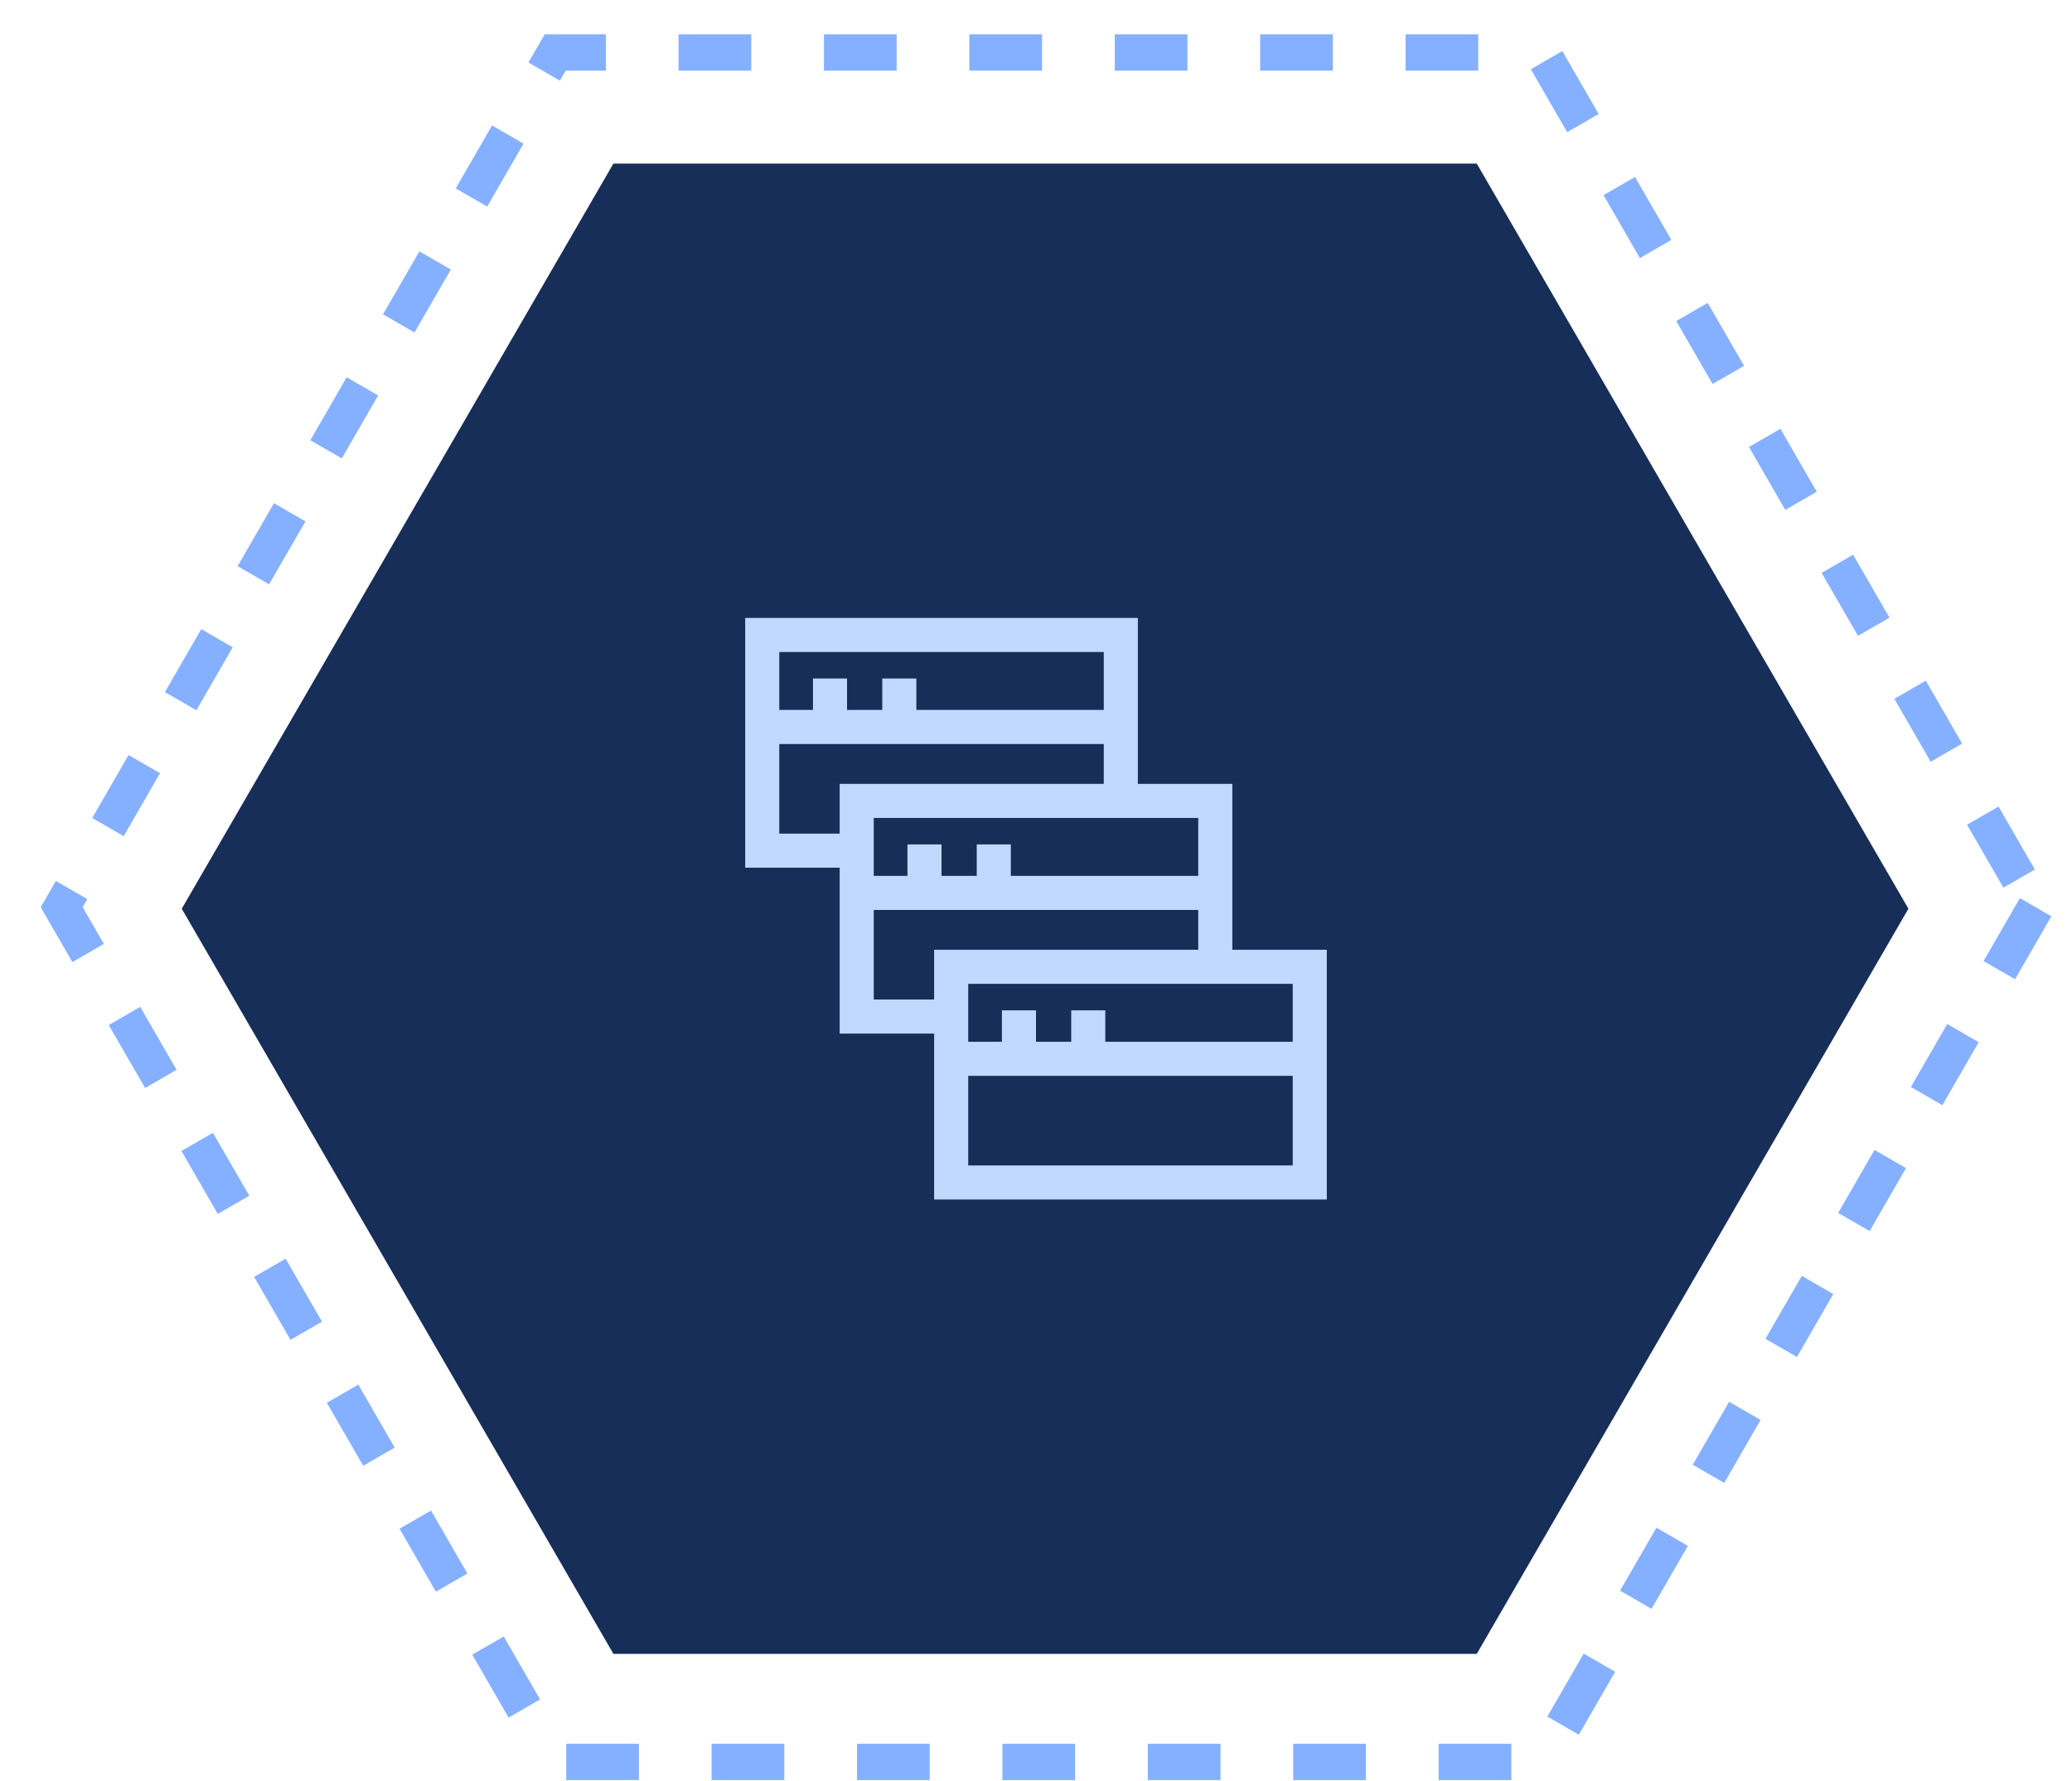
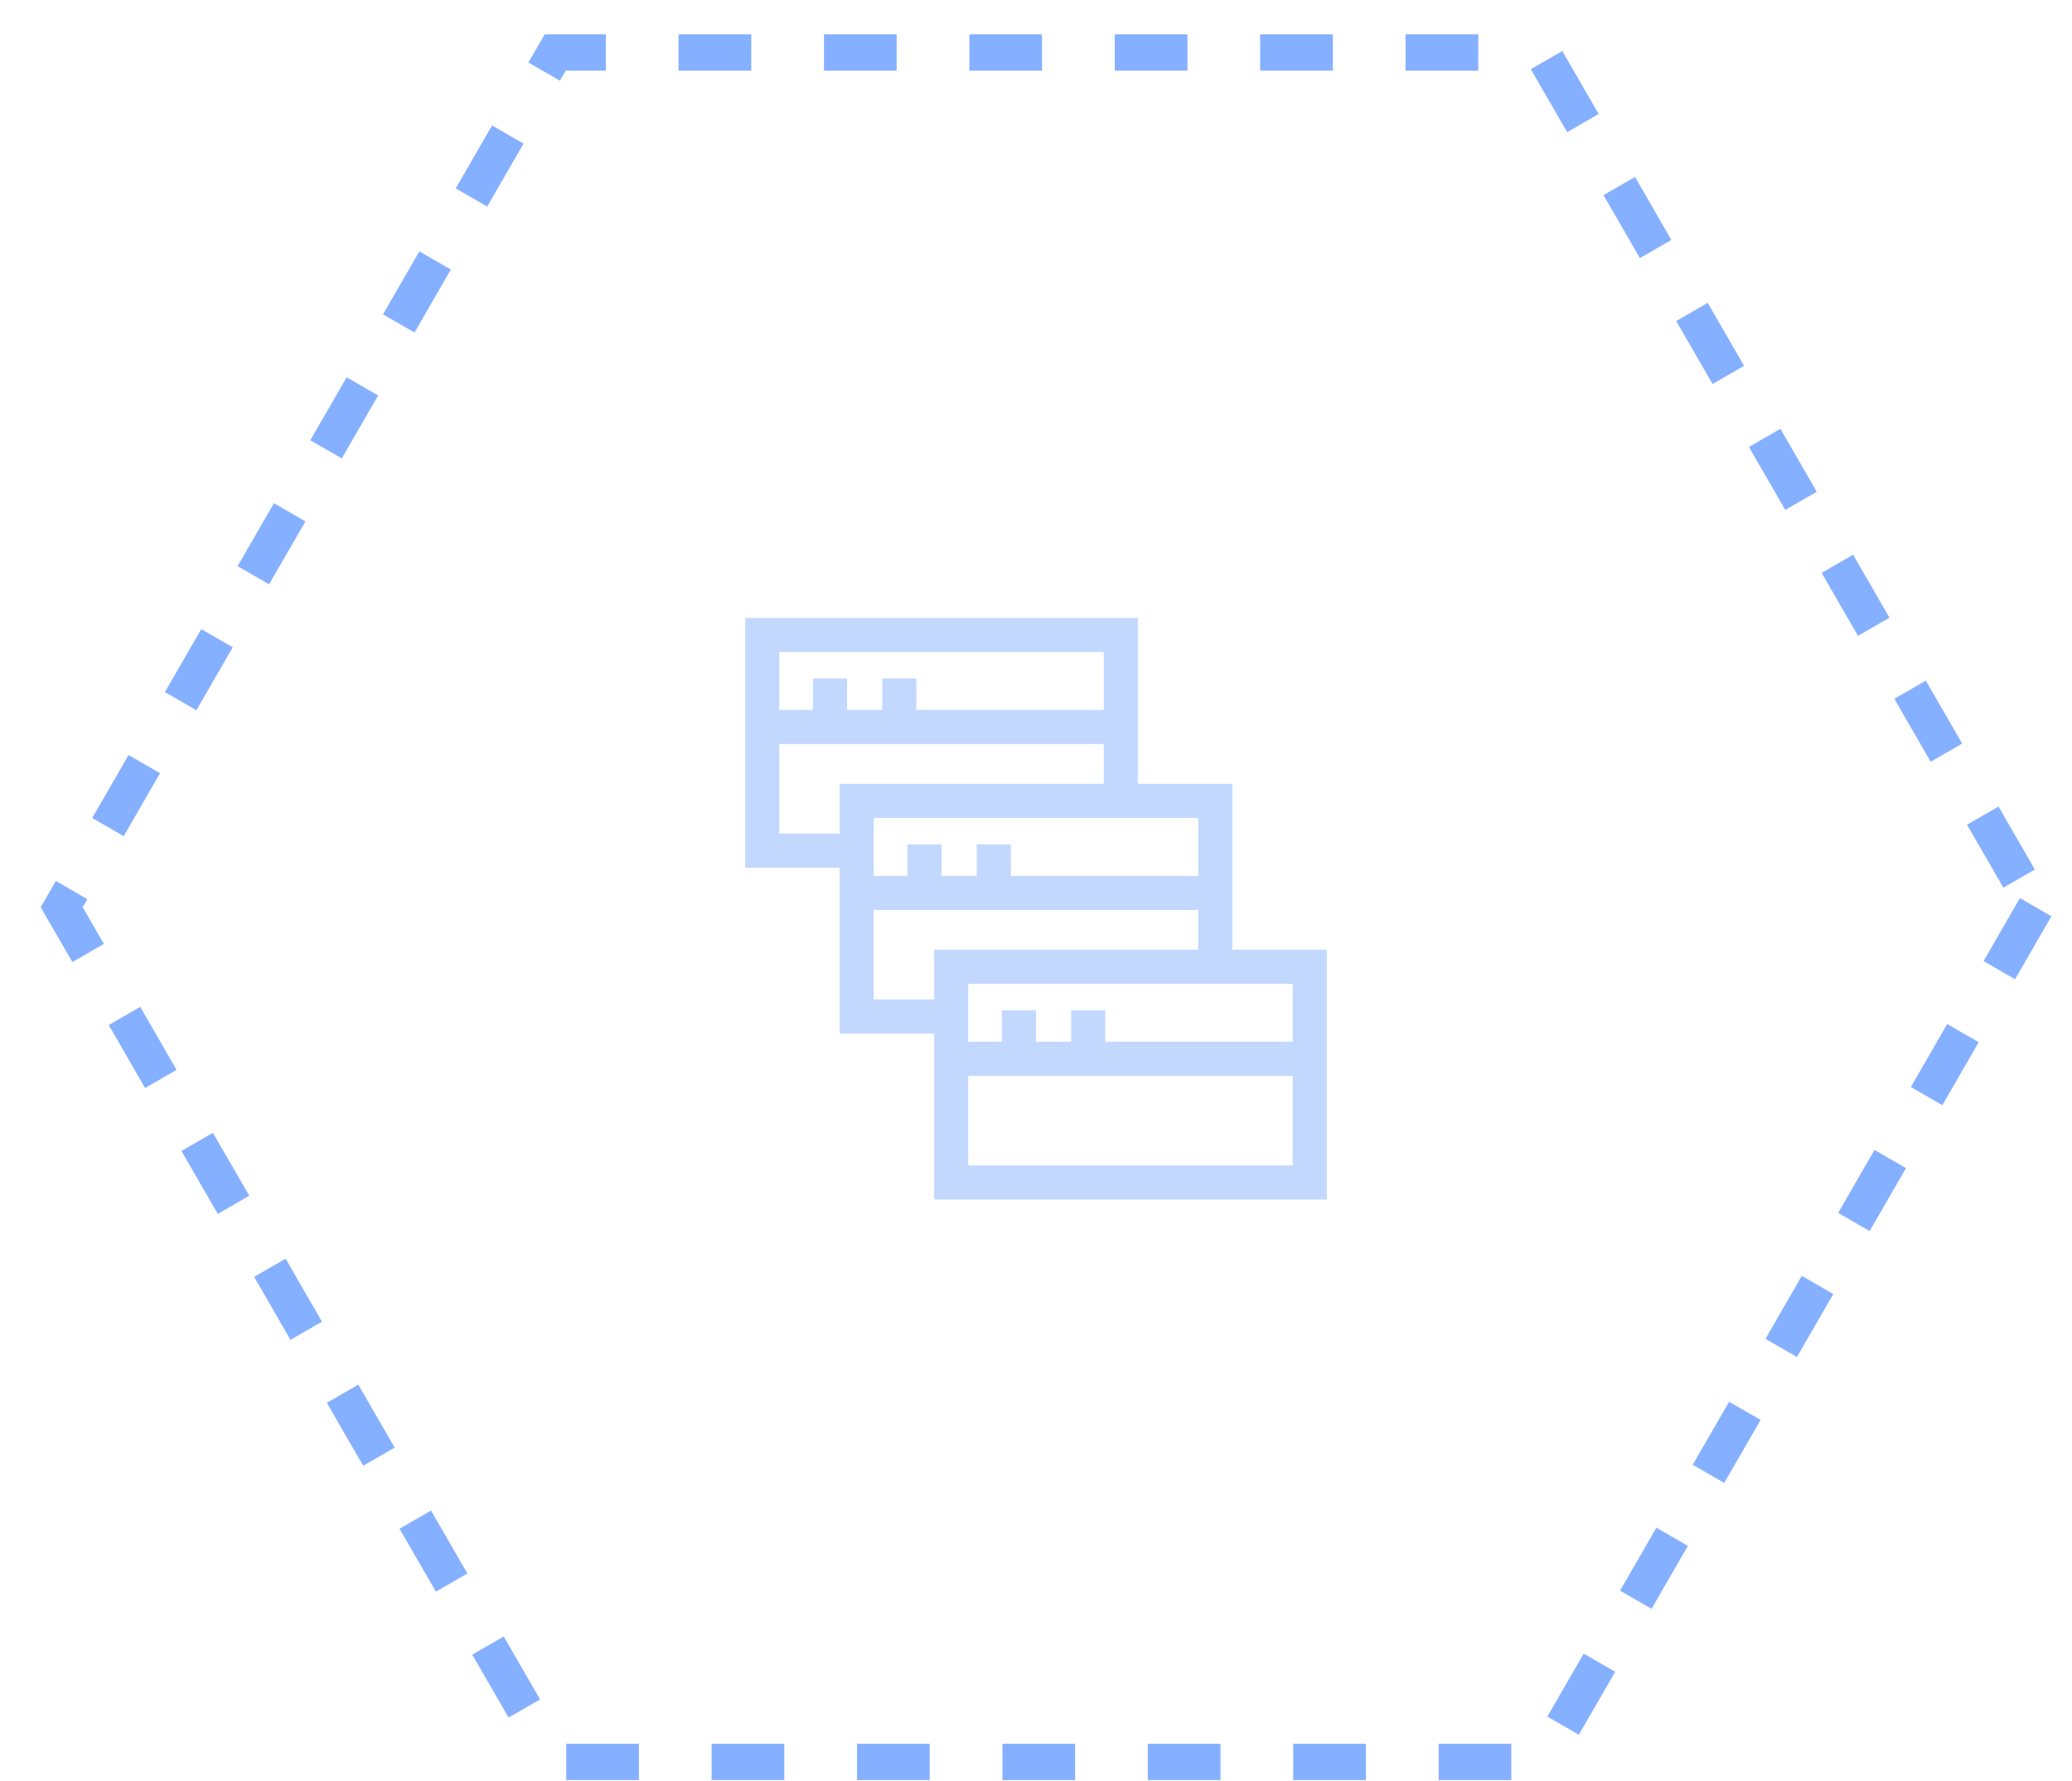
<svg xmlns="http://www.w3.org/2000/svg" width="114" height="98" viewBox="0 0 114 98" fill="none">
-   <path opacity="0.5" d="M112 49.916L84.849 96.944H30.545L3.394 49.916L30.545 2.889H84.849L112 49.916Z" stroke="#0C63FF" stroke-width="2" stroke-dasharray="4 4" />
-   <path d="M105 50L81.25 91H33.75L10 50L33.75 9H81.25L105 50Z" fill="#172E58" />
+   <path opacity="0.5" d="M112 49.916L84.849 96.944H30.545L3.394 49.916L30.545 2.889H84.849L112 49.916" stroke="#0C63FF" stroke-width="2" stroke-dasharray="4 4" />
  <path d="M67.802 52.258V43.129H62.604V34H41V47.742H46.198V56.871H51.396V66H73V52.258H67.802ZM71.125 64.125H53.271V59.196H71.125V64.125ZM71.125 57.321H60.812V55.592H58.938V57.321H57V55.592H55.125V57.321H53.271V54.133H71.125V57.321ZM48.073 45.004H65.927V48.192H55.615V46.462H53.74V48.192H51.802V46.462H49.927V48.192H48.073V45.004ZM42.875 35.875H60.729V39.062H50.417V37.333H48.542V39.062H46.604V37.333H44.729V39.062H42.875V35.875ZM42.875 40.938H60.729V43.129H46.198V45.867H42.875V40.938ZM48.073 50.067H65.927V52.258H51.396V54.996H48.073V50.067Z" fill="#C2D8FF" />
</svg>